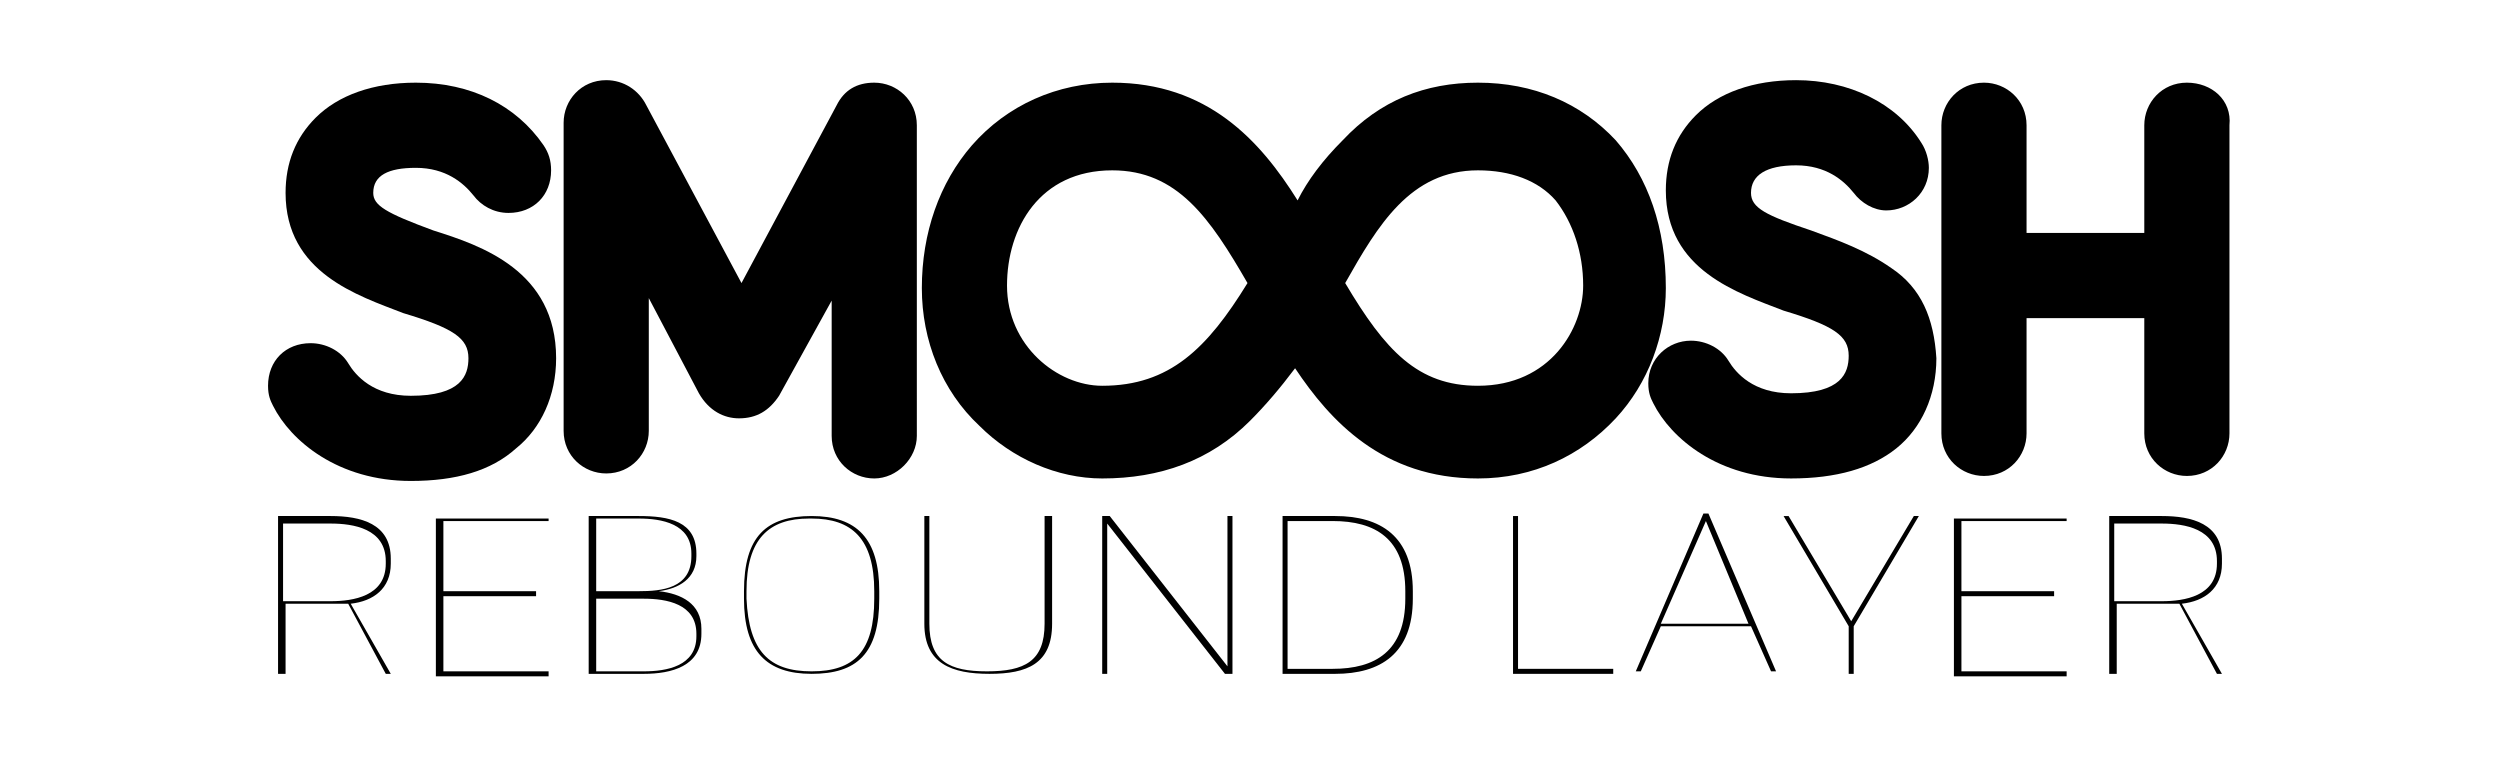
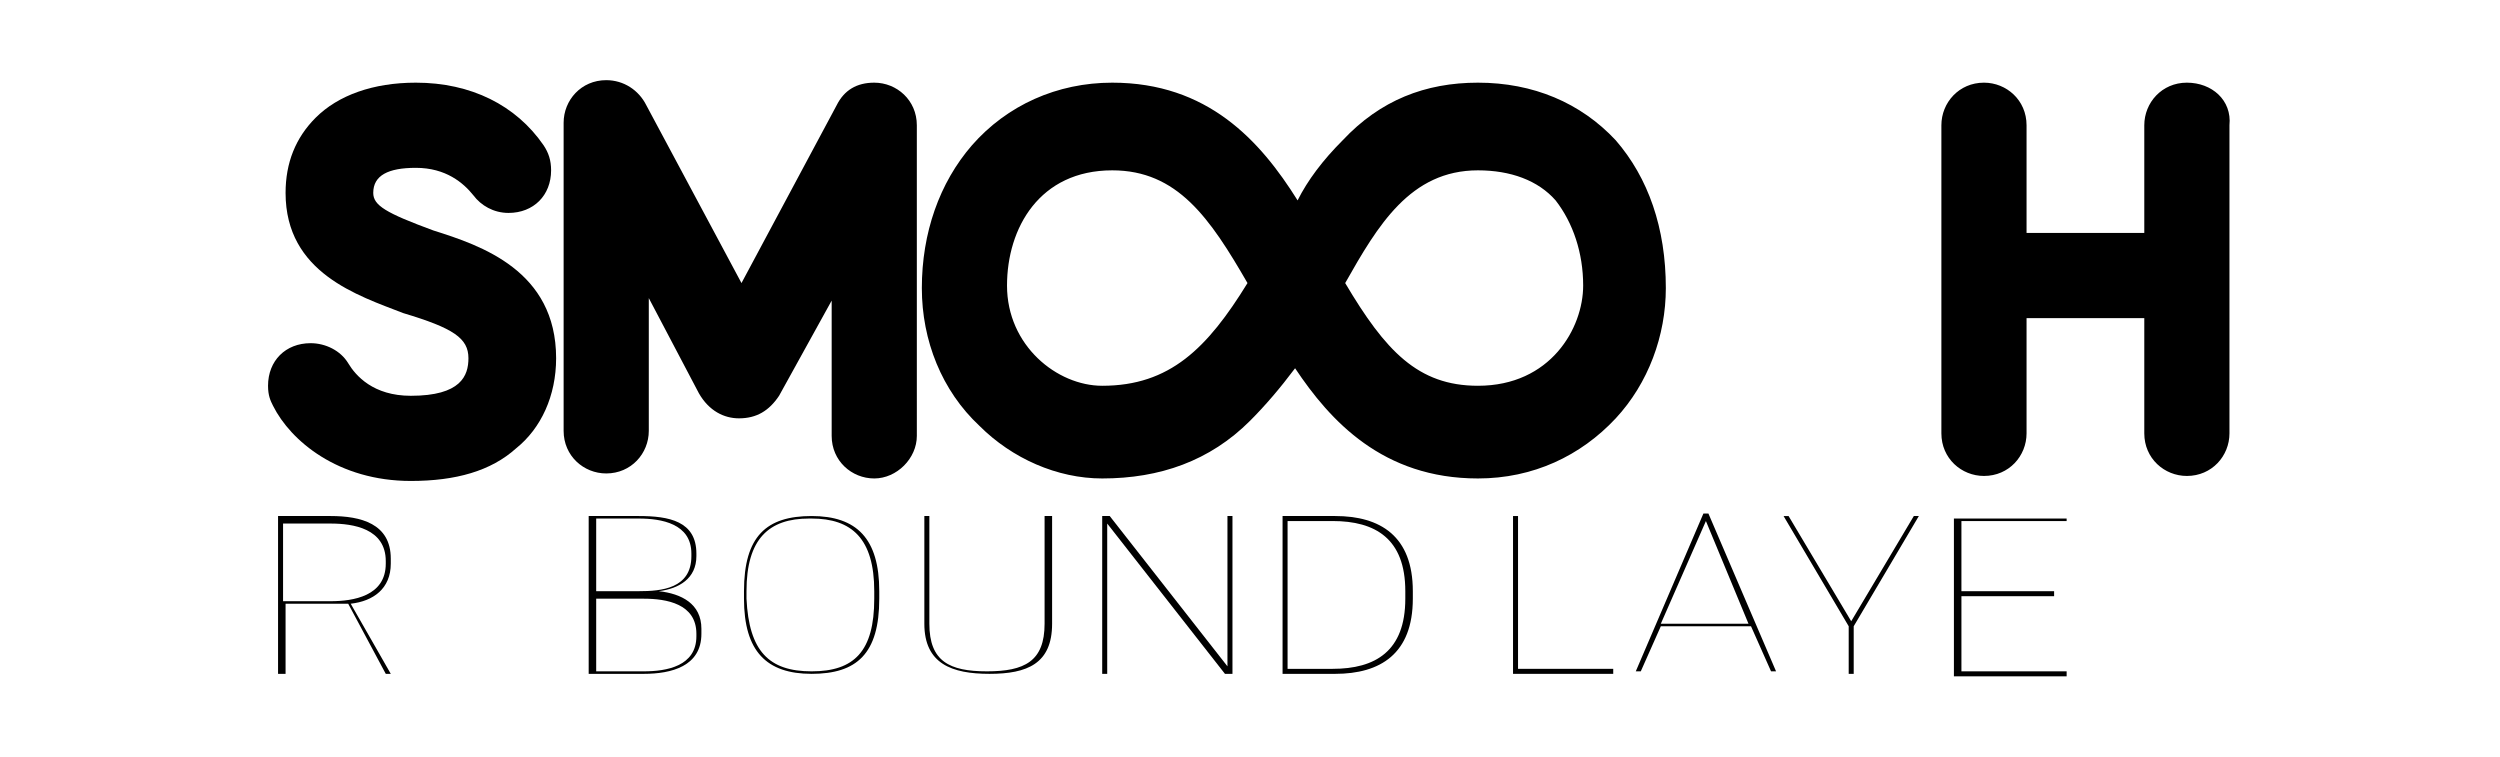
<svg xmlns="http://www.w3.org/2000/svg" version="1.1" id="Camada_1" x="0px" y="0px" viewBox="0 0 99.8 30.2" style="enable-background:new 0 0 99.8 30.2;" xml:space="preserve">
  <g>
    <g>
      <path d="M11.3,26.9h-0.2v-6.3h2.1c1.2,0,2.4,0.3,2.4,1.7v0.2c0,1-0.7,1.5-1.6,1.6l1.6,2.8h-0.2l-1.5-2.8c-0.2,0-0.4,0-0.6,0h-1.9    V26.9z M13.2,24c0.9,0,2.2-0.2,2.2-1.5v-0.1c0-1.3-1.3-1.5-2.2-1.5h-1.9V24H13.2z" />
-       <path d="M21.9,20.6v0.2h-4.2v2.8h3.7v0.2h-3.7v3h4.2v0.2h-4.5v-6.3H21.9z" />
      <path d="M25.5,20.6c1.2,0,2.3,0.2,2.3,1.5v0.1c0,0.9-0.7,1.3-1.5,1.4c0.9,0.1,1.7,0.5,1.7,1.5v0.2c0,1.3-1.2,1.6-2.3,1.6h-2.2    v-6.3H25.5z M23.8,20.8v2.8h1.7c0.9,0,2.1-0.1,2.1-1.4v-0.1c0-1.2-1.2-1.4-2.1-1.4H23.8z M23.8,23.8v3h1.9c0.9,0,2.1-0.2,2.1-1.4    v-0.1c0-1.2-1.2-1.4-2.1-1.4H23.8z" />
      <path d="M32.4,20.6c1.8,0,2.7,0.9,2.7,3v0.3c0,2.2-0.9,3-2.7,3c-1.8,0-2.7-0.9-2.7-3v-0.3C29.7,21.4,30.6,20.6,32.4,20.6z     M32.4,26.8L32.4,26.8c1.7,0,2.5-0.8,2.5-2.9v-0.3c0-2.1-0.9-2.9-2.5-2.9h-0.1c-1.6,0-2.5,0.8-2.5,2.9v0.3    C29.9,26,30.7,26.8,32.4,26.8z" />
      <path d="M36.9,24.9v-4.3h0.2v4.3c0,1.5,0.8,1.9,2.3,1.9s2.3-0.4,2.3-1.9v-4.3H42v4.3c0,1.6-1,2-2.5,2S36.9,26.5,36.9,24.9z" />
      <path d="M49,25.4v-4.8h0.2v6.3h-0.3l-4.7-6l0,1.2v4.8H44v-6.3h0.3l4.7,6L49,25.4z" />
      <path d="M53.3,26.9h-2.1v-6.3h2.1c1.8,0,3.1,0.8,3.1,3v0.3C56.4,26.1,55.1,26.9,53.3,26.9z M53.2,26.7c1.7,0,2.9-0.7,2.9-2.8v-0.3    c0-2.1-1.2-2.8-2.9-2.8h-1.8v5.9H53.2z" />
      <path d="M60.4,26.9v-6.3h0.2v6.1h3.8v0.2H60.4z" />
      <path d="M68.2,20.5l2.7,6.3h-0.2L69.9,25h-3.6l-0.8,1.8h-0.2l2.7-6.3H68.2z M66.3,24.9h3.5l-1.7-4.1L66.3,24.9z" />
      <path d="M76.4,20.6h0.2L74,25v1.9h-0.2V25l-2.6-4.4h0.2l2.5,4.2L76.4,20.6z" />
      <path d="M82.5,20.6v0.2h-4.2v2.8H82v0.2h-3.7v3h4.2v0.2h-4.5v-6.3H82.5z" />
-       <path d="M84.4,26.9h-0.2v-6.3h2.1c1.2,0,2.4,0.3,2.4,1.7v0.2c0,1-0.7,1.5-1.6,1.6l1.6,2.8h-0.2l-1.5-2.8c-0.2,0-0.4,0-0.6,0h-1.9    V26.9z M86.3,24c0.9,0,2.2-0.2,2.2-1.5v-0.1c0-1.3-1.3-1.5-2.2-1.5h-1.9V24H86.3z" />
    </g>
    <g>
      <path d="M17.3,9.2c-1.9-0.7-2.4-1-2.4-1.5c0-0.7,0.6-1,1.7-1c1.2,0,1.9,0.6,2.3,1.1c0.3,0.4,0.8,0.7,1.4,0.7c1,0,1.7-0.7,1.7-1.7    c0-0.4-0.1-0.7-0.3-1c-1.1-1.6-2.9-2.5-5.1-2.5c-1.7,0-3.1,0.5-4,1.4c-0.8,0.8-1.2,1.8-1.2,3c0,3.2,2.9,4.1,4.7,4.8    c2,0.6,2.6,1,2.6,1.8c0,0.7-0.3,1.5-2.3,1.5c-1.5,0-2.2-0.8-2.5-1.3c-0.3-0.5-0.9-0.8-1.5-0.8c-1,0-1.7,0.7-1.7,1.7    c0,0.4,0.1,0.6,0.2,0.8l0,0c0.7,1.4,2.6,3,5.5,3c1.8,0,3.2-0.4,4.2-1.3c1-0.8,1.6-2.1,1.6-3.6C22.2,10.8,19.2,9.8,17.3,9.2z" />
      <path d="M34.9,3.3c-0.7,0-1.2,0.3-1.5,0.9l-3.8,7.1l-3.8-7.1c-0.3-0.6-0.9-1-1.6-1c-1,0-1.7,0.8-1.7,1.7v12.3c0,1,0.8,1.7,1.7,1.7    c1,0,1.7-0.8,1.7-1.7v-5.3l2,3.8c0.4,0.7,1,1,1.6,1c0.7,0,1.2-0.3,1.6-0.9l2.1-3.8v5.4c0,1,0.8,1.7,1.7,1.7s1.7-0.8,1.7-1.7V5    C36.6,4,35.8,3.3,34.9,3.3z" />
-       <path d="M75.5,10.7c-1-0.7-2.1-1.1-3.2-1.5c-1.8-0.6-2.4-0.9-2.4-1.5c0-0.7,0.6-1.1,1.8-1.1c1.2,0,1.9,0.6,2.3,1.1    c0.3,0.4,0.8,0.7,1.3,0.7c0.9,0,1.7-0.7,1.7-1.7c0-0.3-0.1-0.7-0.3-1c-1-1.6-2.9-2.5-5-2.5c-1.7,0-3.1,0.5-4,1.4    c-0.8,0.8-1.2,1.8-1.2,3c0,3.2,2.9,4.1,4.7,4.8c2,0.6,2.6,1,2.6,1.8c0,0.7-0.3,1.5-2.3,1.5c-1.5,0-2.2-0.8-2.5-1.3    c-0.3-0.5-0.9-0.8-1.5-0.8c-0.9,0-1.7,0.7-1.7,1.7c0,0.4,0.1,0.6,0.2,0.8l0,0c0.7,1.4,2.6,3,5.5,3c1.8,0,3.2-0.4,4.2-1.2    c1-0.8,1.6-2.1,1.6-3.6C77.2,12.7,76.7,11.5,75.5,10.7z" />
      <path d="M87.3,3.3c-1,0-1.7,0.8-1.7,1.7v4.3h-4.7V5c0-1-0.8-1.7-1.7-1.7c-1,0-1.7,0.8-1.7,1.7v12.3c0,1,0.8,1.7,1.7,1.7    c1,0,1.7-0.8,1.7-1.7v-4.6h4.7v4.6c0,1,0.8,1.7,1.7,1.7c1,0,1.7-0.8,1.7-1.7V5C89.1,4,88.3,3.3,87.3,3.3z" />
      <path d="M64.5,5.6c-1.4-1.5-3.3-2.3-5.5-2.3c-2.1,0-3.9,0.7-5.4,2.3c-0.8,0.8-1.4,1.6-1.8,2.4c-1.5-2.4-3.6-4.7-7.4-4.7    c-2.2,0-4.2,0.9-5.6,2.5c-1.3,1.5-2,3.5-2,5.7c0,2.1,0.8,4.1,2.3,5.5c1.3,1.3,3.1,2.1,4.9,2.1c2.3,0,4.3-0.7,5.9-2.3    c0.6-0.6,1.2-1.3,1.8-2.1c1.4,2.1,3.5,4.4,7.3,4.4c2.2,0,4.1-0.9,5.5-2.4c1.3-1.4,2-3.3,2-5.2C66.5,9.1,65.8,7.1,64.5,5.6z     M63.2,11.4L63.2,11.4c0,1.7-1.3,4-4.2,4c-2.4,0-3.7-1.4-5.3-4.1C55,9,56.3,6.8,59,6.8c1.3,0,2.4,0.4,3.1,1.2    C62.8,8.9,63.2,10.1,63.2,11.4z M49.8,11.3c-1.6,2.6-3.1,4.1-5.8,4.1c-1.8,0-3.8-1.6-3.8-4c0-2.3,1.3-4.6,4.2-4.6    C47,6.8,48.3,8.7,49.8,11.3z" />
    </g>
  </g>
</svg>